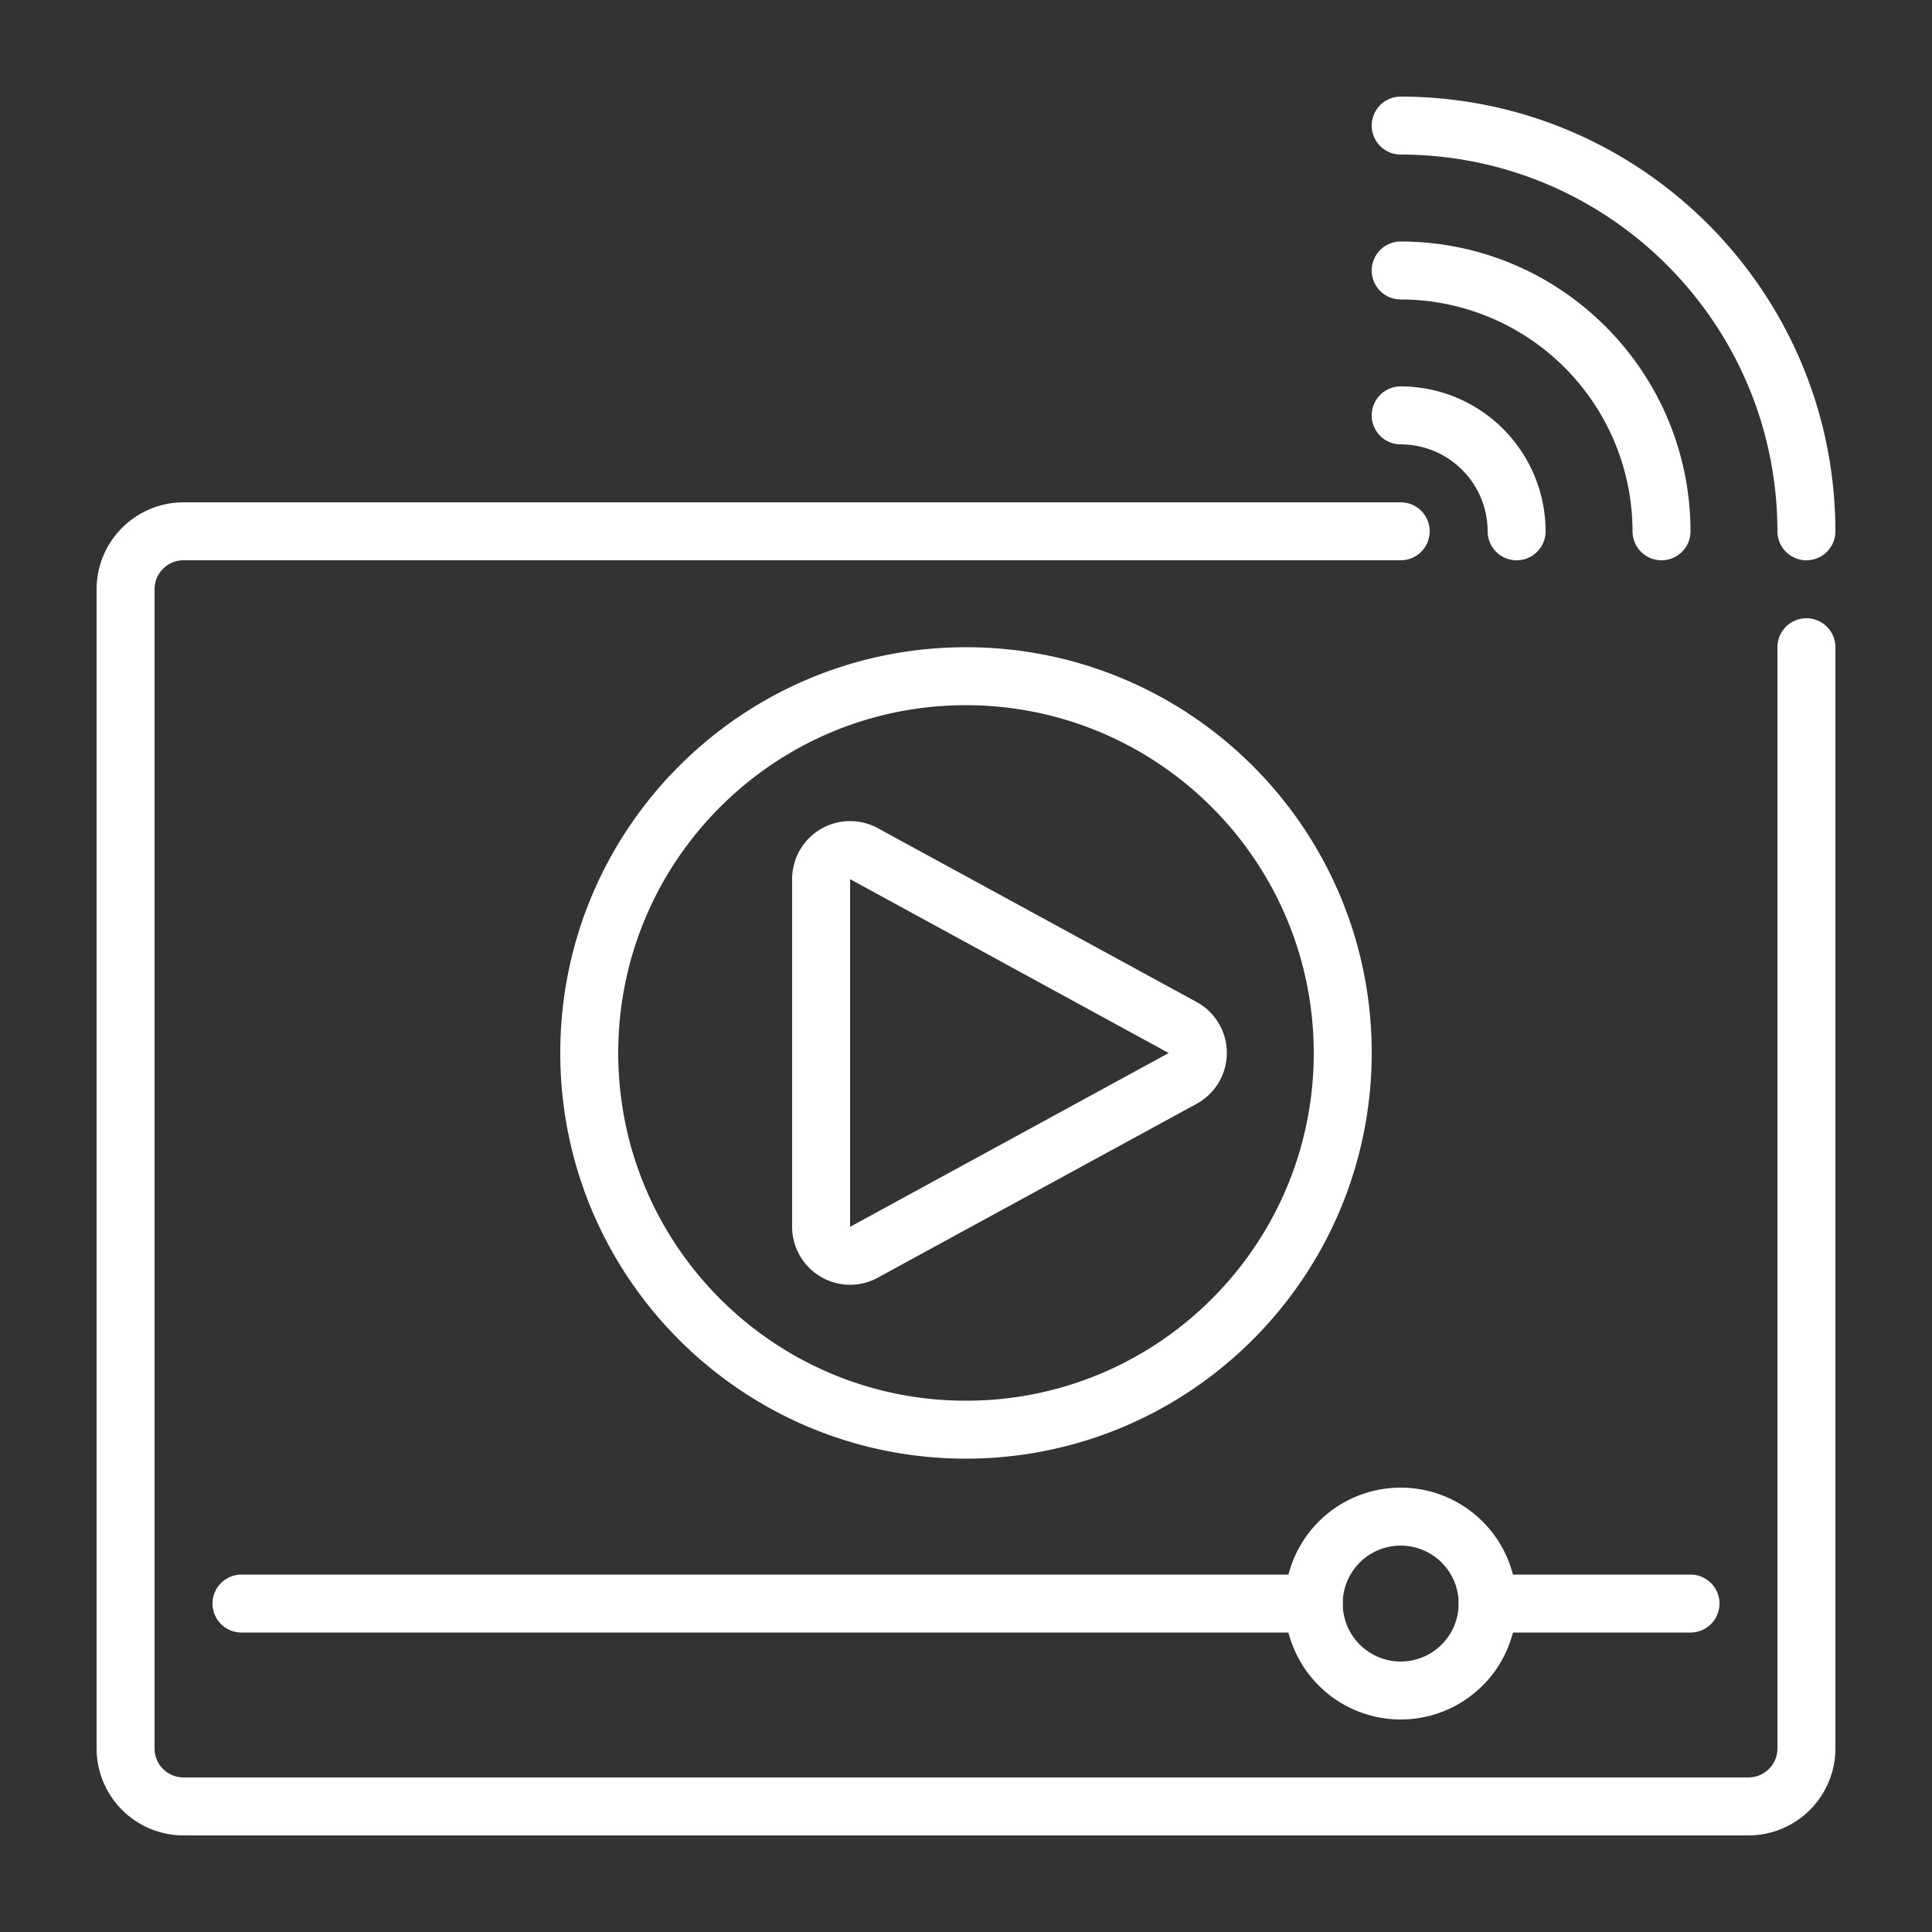
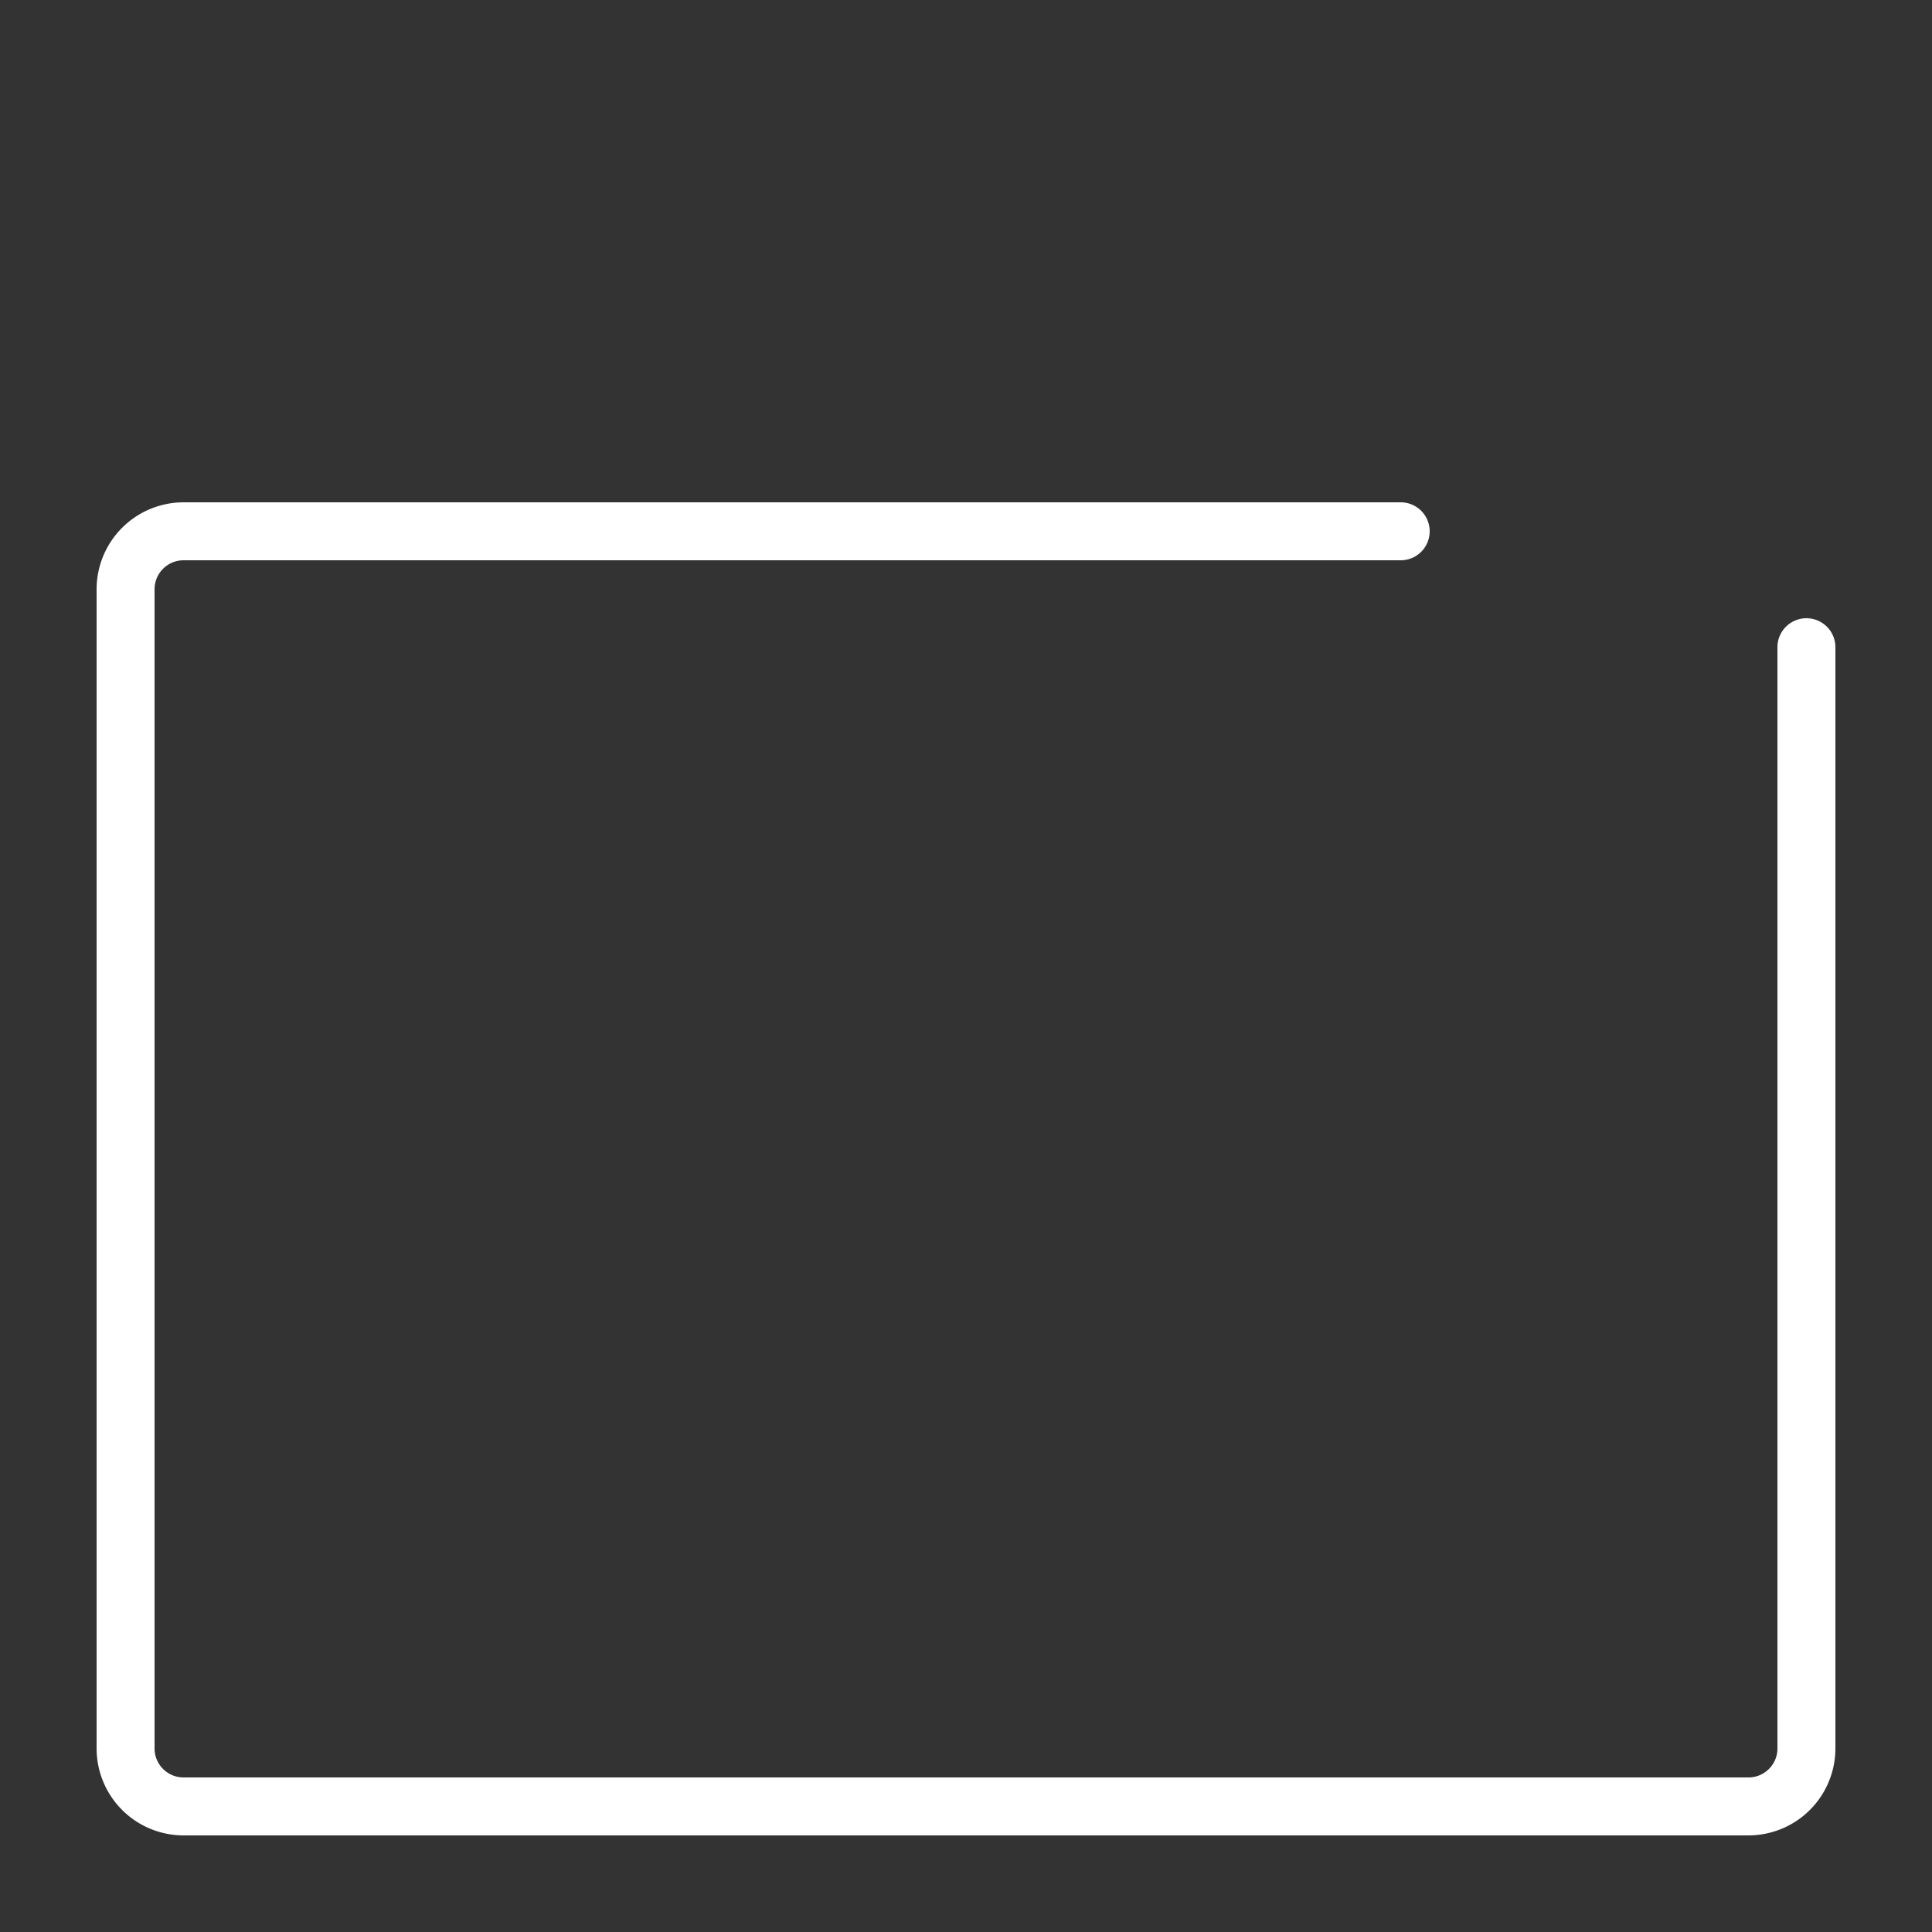
<svg xmlns="http://www.w3.org/2000/svg" version="1.1" width="512" height="512" x="0" y="0" viewBox="0 0 60 60" style="enable-background:new 0 0 512 512" xml:space="preserve" class="">
  <rect x="0" y="0" width="60" height="60" fill="#333333" stroke="none" />
  <g transform="matrix(0.9,0,0,0.9,3,3)">
    <g fill="#000" fill-rule="nonzero">
-       <path d="M57 60H3a3.003 3.003 0 0 1-3-3V17a3.003 3.003 0 0 1 3-3h42a1 1 0 0 1 0 2H3c-.552 0-1 .448-1 1v40c0 .552.448 1 1 1h54c.552 0 1-.448 1-1V19a1 1 0 0 1 2 0v38a3.003 3.003 0 0 1-3 3z" fill="#ffffff" opacity="1" data-original="#000000" class="" />
-       <path d="M30 47c-7.732 0-14-6.268-14-14s6.268-14 14-14 14 6.268 14 14c-.009 7.728-6.272 13.991-14 14zm0-26c-6.627 0-12 5.373-12 12s5.373 12 12 12 12-5.373 12-12c-.008-6.624-5.376-11.992-12-12zM55 53h-7a1 1 0 0 1 0-2h7a1 1 0 0 1 0 2zM42 53H5a1 1 0 0 1 0-2h37a1 1 0 0 1 0 2z" fill="#ffffff" opacity="1" data-original="#000000" class="" />
-       <path d="M45 56a4 4 0 1 1 0-8 4 4 0 0 1 0 8zm0-6a2 2 0 1 0 0 4 2 2 0 0 0 0-4zM25.998 41A2.004 2.004 0 0 1 24 39V27a2 2 0 0 1 2.949-1.76l11.004 6a2 2 0 0 1-.005 3.52l-10.995 5.996c-.293.16-.621.243-.955.244zM26 27.003v11.997l10.995-5.997zM59 16a1 1 0 0 1-1-1c-.008-7.176-5.824-12.992-13-13a1 1 0 0 1 0-2c8.28.01 14.99 6.72 15 15a1 1 0 0 1-1 1z" fill="#ffffff" opacity="1" data-original="#000000" class="" />
-       <path d="M54 16a1 1 0 0 1-1-1 8.01 8.01 0 0 0-8-8 1 1 0 0 1 0-2c5.52.006 9.994 4.48 10 10a1 1 0 0 1-1 1z" fill="#ffffff" opacity="1" data-original="#000000" class="" />
-       <path d="M49 16a1 1 0 0 1-1-1 3.003 3.003 0 0 0-3-3 1 1 0 0 1 0-2 5.006 5.006 0 0 1 5 5 1 1 0 0 1-1 1z" fill="#ffffff" opacity="1" data-original="#000000" class="" />
+       <path d="M57 60H3a3.003 3.003 0 0 1-3-3V17a3.003 3.003 0 0 1 3-3h42a1 1 0 0 1 0 2H3c-.552 0-1 .448-1 1v40c0 .552.448 1 1 1h54c.552 0 1-.448 1-1V19a1 1 0 0 1 2 0v38a3.003 3.003 0 0 1-3 3" fill="#ffffff" opacity="1" data-original="#000000" class="" />
    </g>
  </g>
</svg>